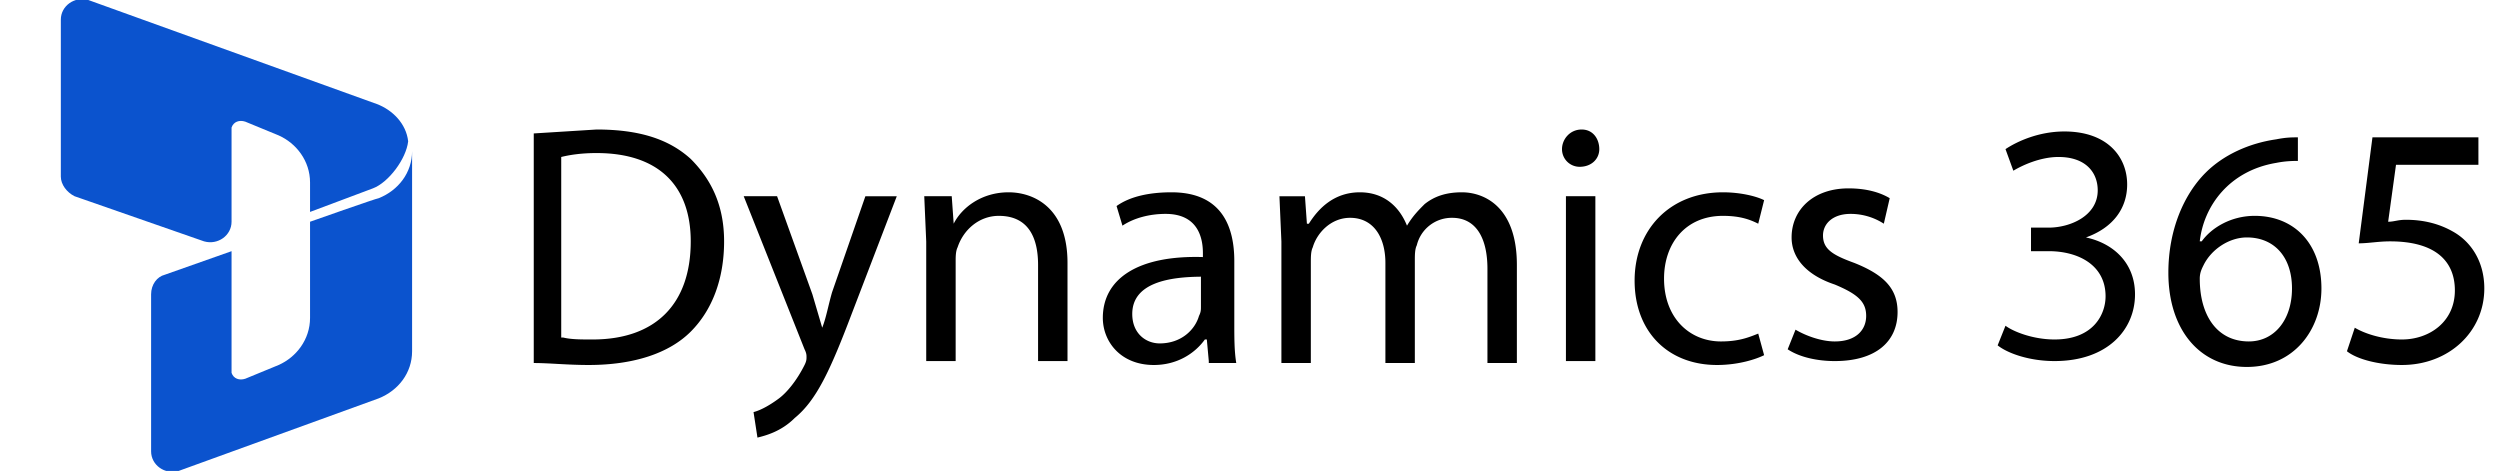
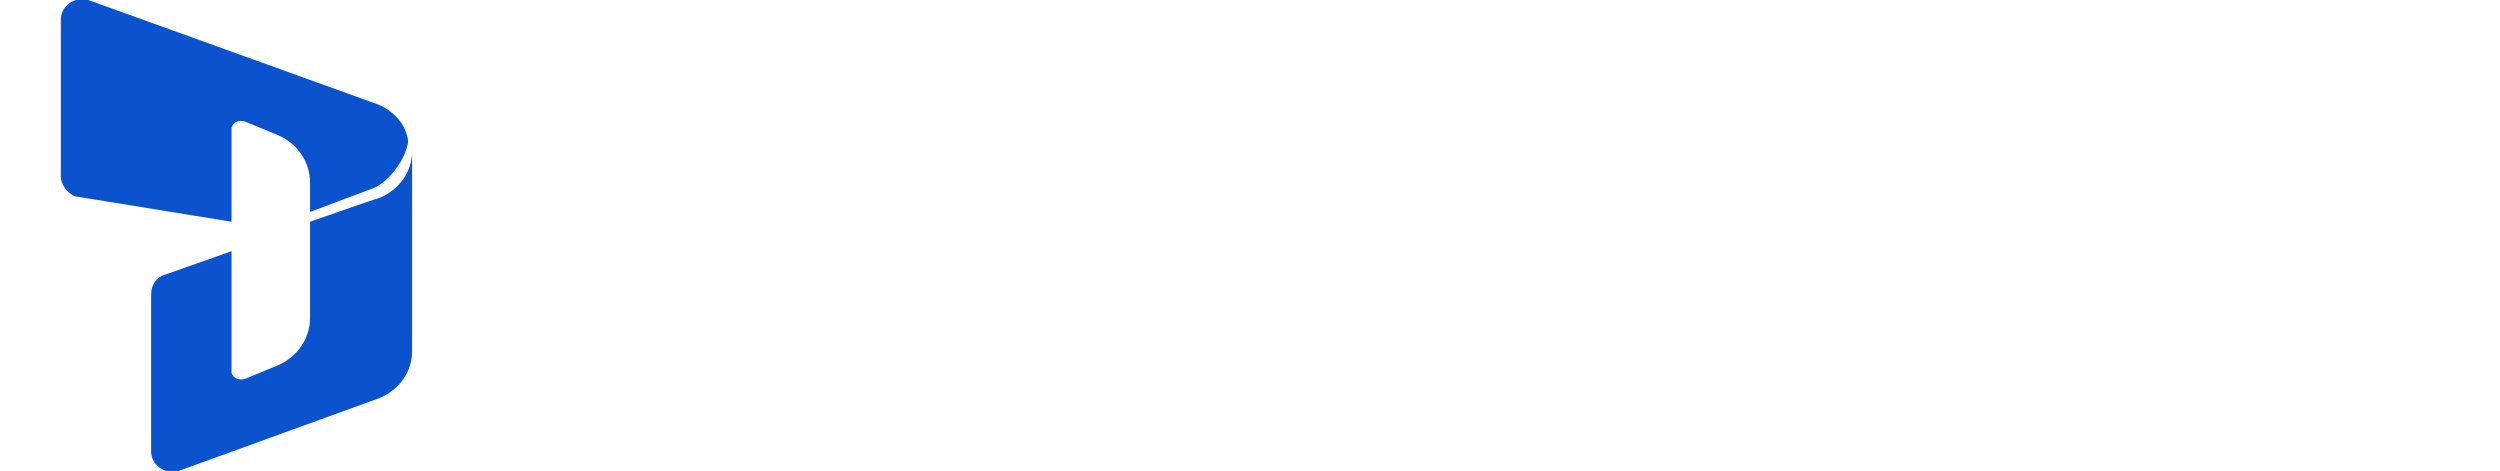
<svg xmlns="http://www.w3.org/2000/svg" viewBox="0 0 127.4 24">
-   <path d="M15.8 11.3v4.9c0 1.1-.7 2-1.6 2.4l-1.7.7c-.3.1-.6 0-.7-.3v-.2-6L8.4 14c-.4.1-.7.5-.7 1v8c0 .7.7 1.2 1.4 1l10.2-3.7c1-.4 1.7-1.3 1.7-2.4V7.7c0 1.1-.7 2-1.7 2.4-.1 0-3.5 1.2-3.5 1.2zm0-.5V9.3c0-1.1-.7-2-1.6-2.4l-1.7-.7c-.3-.1-.6 0-.7.3v.2 4.6c0 .7-.7 1.2-1.4 1L3.8 10c-.4-.2-.7-.6-.7-1V1c0-.7.7-1.2 1.4-1l14.7 5.3c.8.3 1.5 1 1.6 1.9-.1.9-1 2.1-1.8 2.4l-3.2 1.2z" fill="#0b53ce" />
-   <path d="M27.2 6.8l3.2-.2c2.2 0 3.7.5 4.8 1.5 1 1 1.7 2.3 1.7 4.2s-.6 3.5-1.7 4.6-2.9 1.7-5.2 1.7c-1.1 0-2-.1-2.8-.1V6.8zm1.5 10.4c.4.1.9.1 1.5.1 3.2 0 5-1.8 5-5 0-2.8-1.6-4.5-4.8-4.5-.8 0-1.4.1-1.8.2v9.2zM39.6 10l1.8 5 .5 1.7h0c.2-.5.3-1.1.5-1.8l1.7-4.9h1.6l-2.3 6c-1.1 2.9-1.8 4.4-2.9 5.3-.7.7-1.5.9-1.9 1l-.2-1.3c.4-.1.9-.4 1.3-.7s.9-.9 1.3-1.7c.1-.2.1-.3.1-.4s0-.2-.1-.4L37.9 10h1.7zm7.6 2.3l-.1-2.3h1.4l.1 1.4h0c.4-.8 1.4-1.6 2.8-1.6 1.2 0 3 .7 3 3.6v5h-1.5v-4.9c0-1.4-.5-2.5-2-2.5-1 0-1.8.7-2.1 1.6-.1.2-.1.5-.1.7v5.1h-1.5v-6.1zm14.4 6.1l-.1-1.1h-.1c-.5.7-1.4 1.3-2.6 1.3-1.7 0-2.6-1.2-2.6-2.4 0-2 1.8-3.2 5.1-3.1v-.2c0-.7-.2-2-1.9-2-.8 0-1.6.2-2.2.6l-.3-1c.7-.5 1.7-.7 2.8-.7 2.6 0 3.2 1.8 3.2 3.5v3.2c0 .7 0 1.4.1 2h-1.4zm-.3-4.3c-1.7 0-3.6.3-3.6 1.9 0 1 .7 1.5 1.4 1.5 1.1 0 1.8-.7 2-1.4.1-.2.1-.3.1-.5v-1.5zm4-1.8l-.1-2.3h1.3l.1 1.4h.1c.5-.8 1.3-1.6 2.6-1.6 1.2 0 2 .7 2.4 1.7h0c.3-.5.6-.8.9-1.1.5-.4 1.1-.6 1.9-.6 1.1 0 2.8.7 2.8 3.7v5h-1.5v-4.8c0-1.6-.6-2.6-1.8-2.6a1.83 1.83 0 0 0-1.8 1.4c-.1.2-.1.5-.1.8v5.2h-1.5v-5.1c0-1.3-.6-2.3-1.8-2.3-1 0-1.7.8-1.9 1.5-.1.2-.1.5-.1.8v5.1h-1.5v-6.2zm16.2-4.7c0 .5-.4.9-1 .9-.5 0-.9-.4-.9-.9s.4-1 1-1 .9.5.9 1zm-1.7 10.8V10h1.5v8.4h-1.5zm10.1-.3c-.4.2-1.3.5-2.4.5-2.5 0-4.2-1.7-4.2-4.3s1.8-4.5 4.5-4.5c.9 0 1.7.2 2.1.4l-.3 1.2c-.4-.2-.9-.4-1.8-.4-1.9 0-3 1.4-3 3.2 0 2 1.3 3.2 2.9 3.2.9 0 1.4-.2 1.9-.4l.3 1.1zm1.6-1.3c.5.3 1.3.6 2 .6 1.1 0 1.6-.6 1.6-1.3s-.4-1.1-1.6-1.6c-1.5-.5-2.2-1.4-2.2-2.4 0-1.4 1.1-2.5 2.9-2.5.9 0 1.6.2 2.1.5l-.3 1.3a3.11 3.11 0 0 0-1.7-.5c-.9 0-1.4.5-1.4 1.1 0 .7.5 1 1.6 1.4 1.5.6 2.2 1.3 2.2 2.5 0 1.5-1.1 2.5-3.2 2.5-.9 0-1.8-.2-2.4-.6l.4-1zm10.7-.2c.4.3 1.4.7 2.5.7 2 0 2.6-1.3 2.6-2.2 0-1.6-1.4-2.3-2.9-2.3h-.9v-1.2h.9c1.1 0 2.5-.6 2.5-1.9 0-.9-.6-1.7-2-1.7-.9 0-1.8.4-2.3.7l-.4-1.1c.6-.4 1.7-.9 3-.9 2.2 0 3.2 1.3 3.2 2.7 0 1.2-.7 2.2-2.1 2.7h0c1.4.3 2.5 1.3 2.5 2.9 0 1.8-1.4 3.4-4.1 3.4-1.3 0-2.4-.4-2.9-.8l.4-1zm15-8.4c-.3 0-.7 0-1.2.1-2.4.4-3.7 2.2-3.9 4h.1c.5-.7 1.5-1.3 2.7-1.3 2 0 3.4 1.4 3.4 3.7 0 2.1-1.4 4-3.8 4s-4-1.9-4-4.8c0-2.2.8-4 1.9-5.1.9-.9 2.2-1.5 3.6-1.7.5-.1.8-.1 1.1-.1v1.2zm-.4 6.5c0-1.6-.9-2.6-2.3-2.6-.9 0-1.8.6-2.2 1.4-.1.2-.2.4-.2.7 0 1.9.9 3.2 2.5 3.2 1.3 0 2.2-1.1 2.2-2.7zm9.6-6.3h-4.3l-.4 2.9c.3 0 .5-.1.9-.1.9 0 1.7.2 2.4.6.9.5 1.6 1.5 1.6 2.9 0 2.2-1.8 3.9-4.2 3.9-1.2 0-2.3-.3-2.8-.7l.4-1.2c.5.3 1.4.6 2.4.6 1.4 0 2.7-.9 2.7-2.5 0-1.5-1-2.5-3.3-2.5-.6 0-1.1.1-1.6.1l.7-5.4h5.4v1.4z" />
+   <path d="M15.8 11.3v4.9c0 1.1-.7 2-1.6 2.4l-1.7.7c-.3.1-.6 0-.7-.3v-.2-6L8.4 14c-.4.1-.7.5-.7 1v8c0 .7.7 1.2 1.4 1l10.2-3.7c1-.4 1.7-1.3 1.7-2.4V7.7c0 1.1-.7 2-1.7 2.4-.1 0-3.5 1.2-3.5 1.2zm0-.5V9.3c0-1.1-.7-2-1.6-2.4l-1.7-.7c-.3-.1-.6 0-.7.3v.2 4.6L3.8 10c-.4-.2-.7-.6-.7-1V1c0-.7.7-1.2 1.4-1l14.7 5.3c.8.3 1.5 1 1.6 1.9-.1.9-1 2.1-1.8 2.4l-3.2 1.2z" fill="#0b53ce" />
</svg>